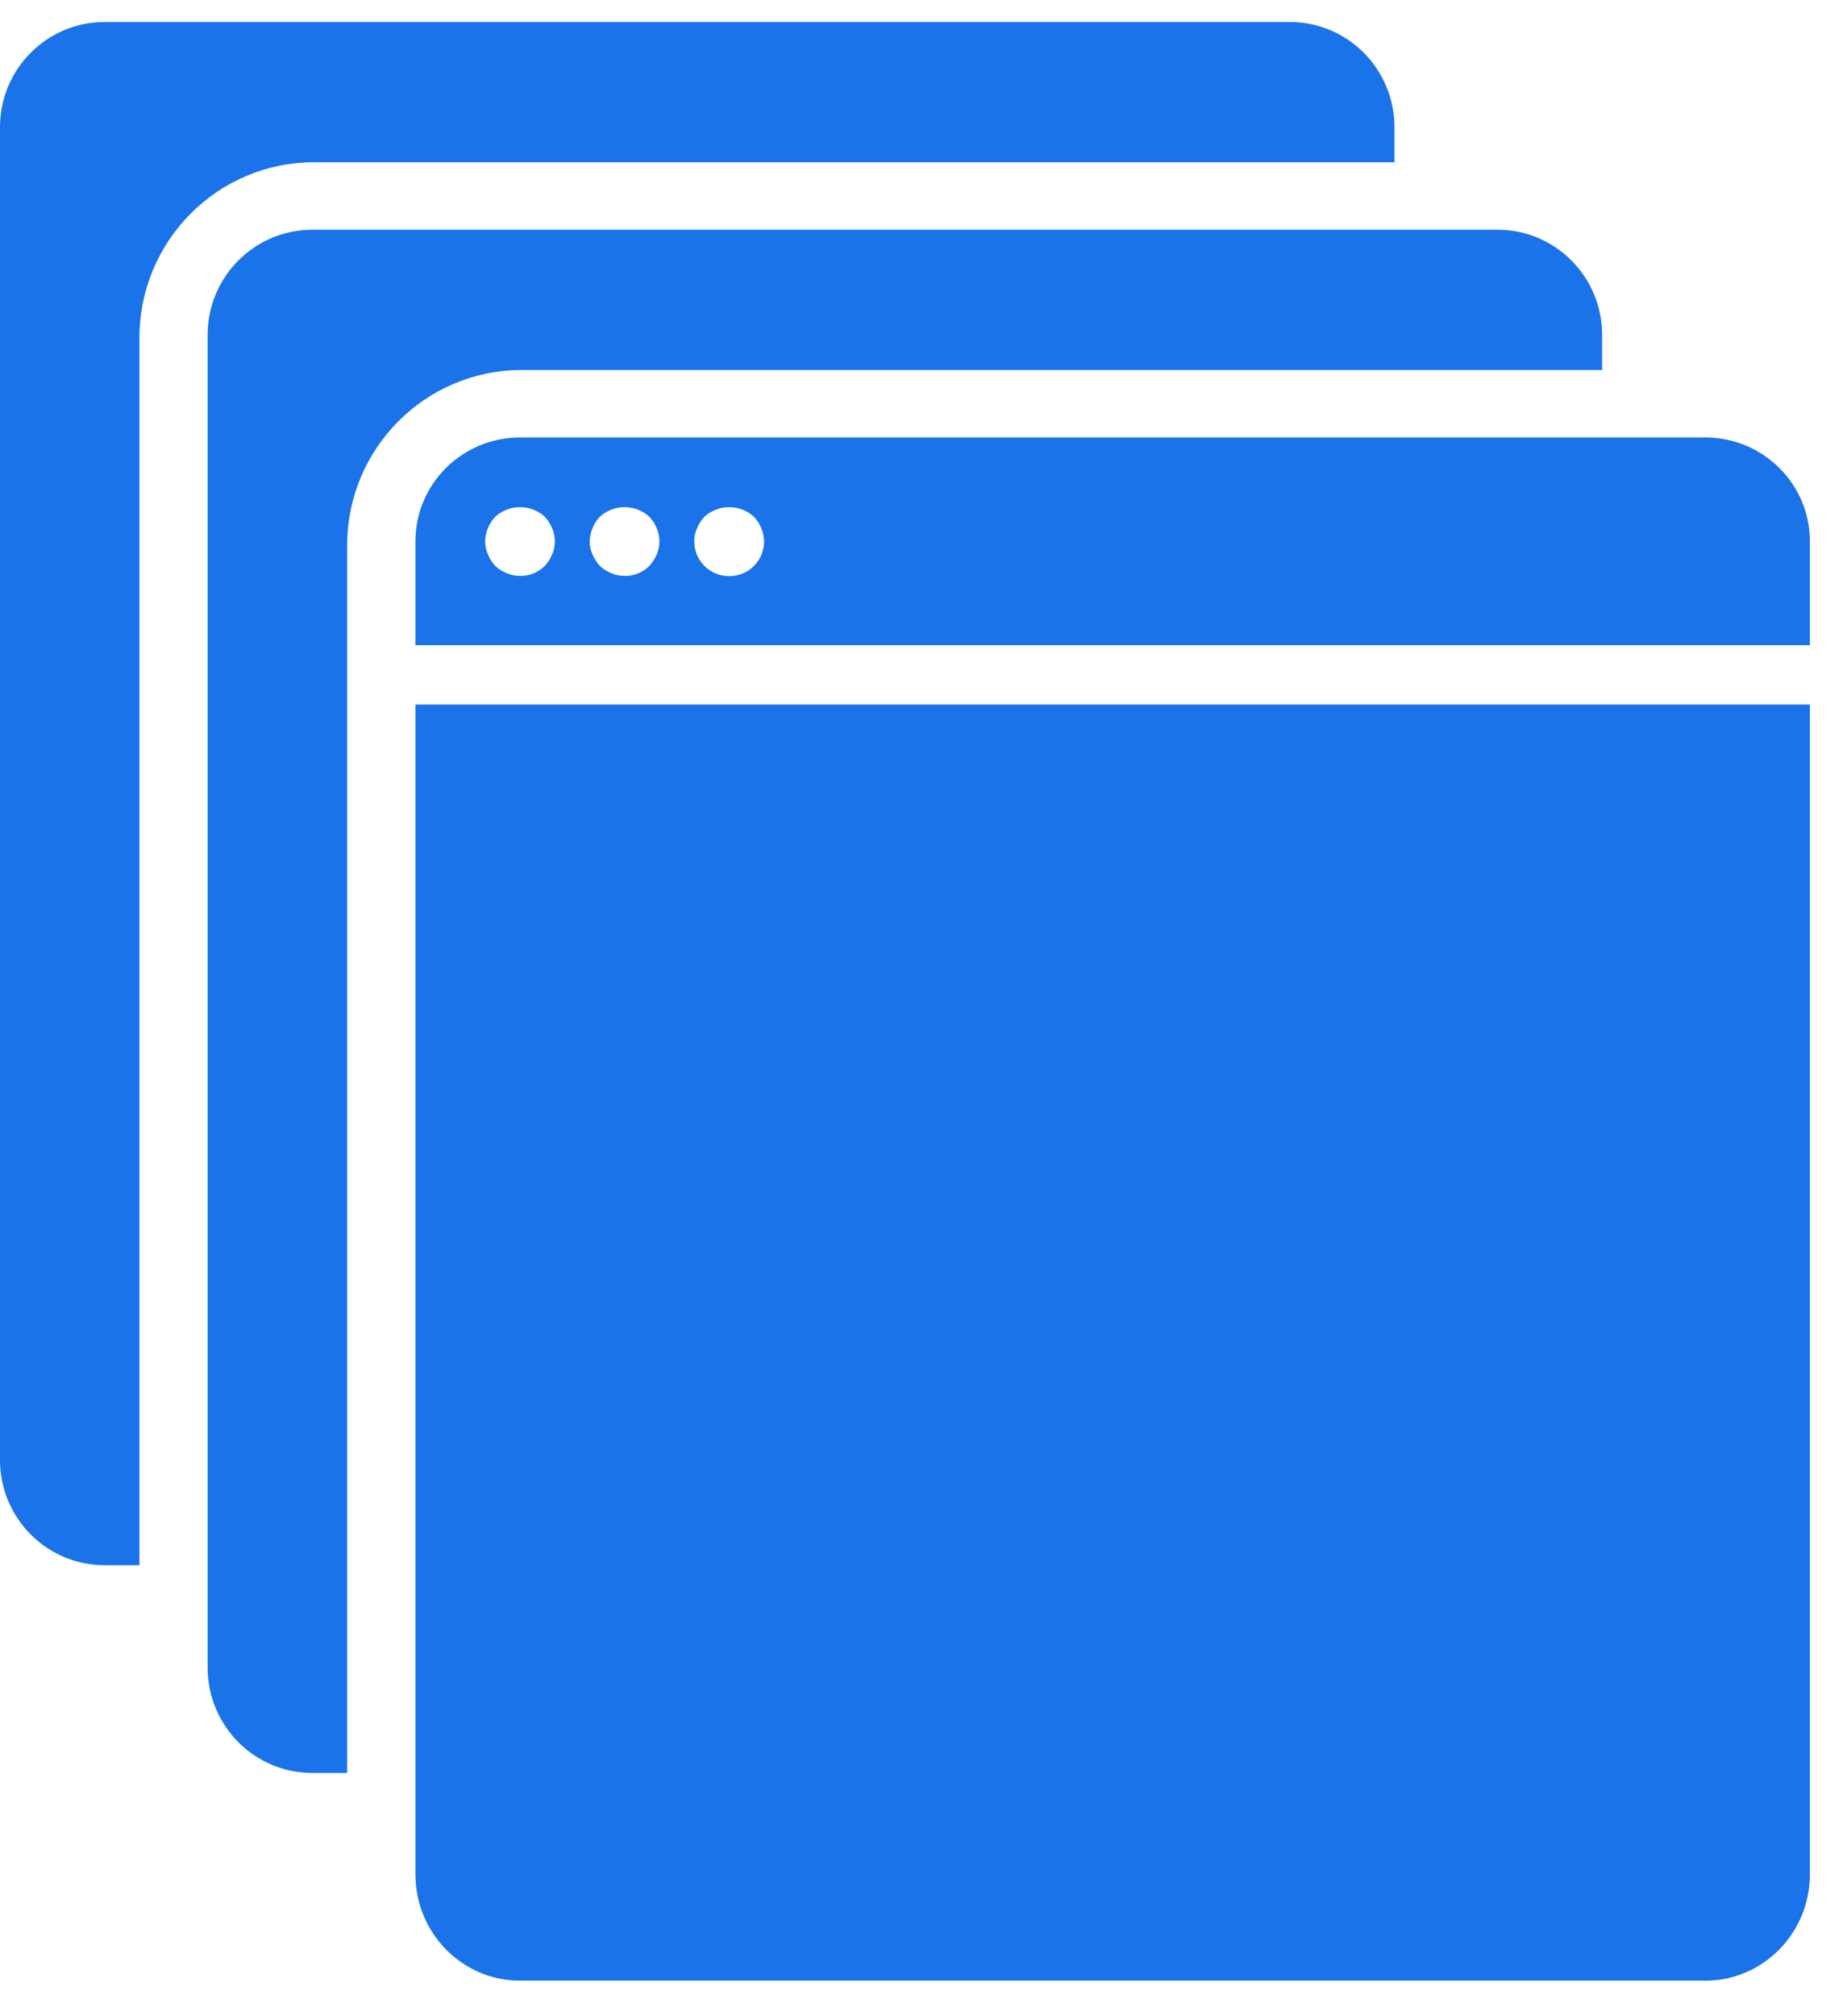
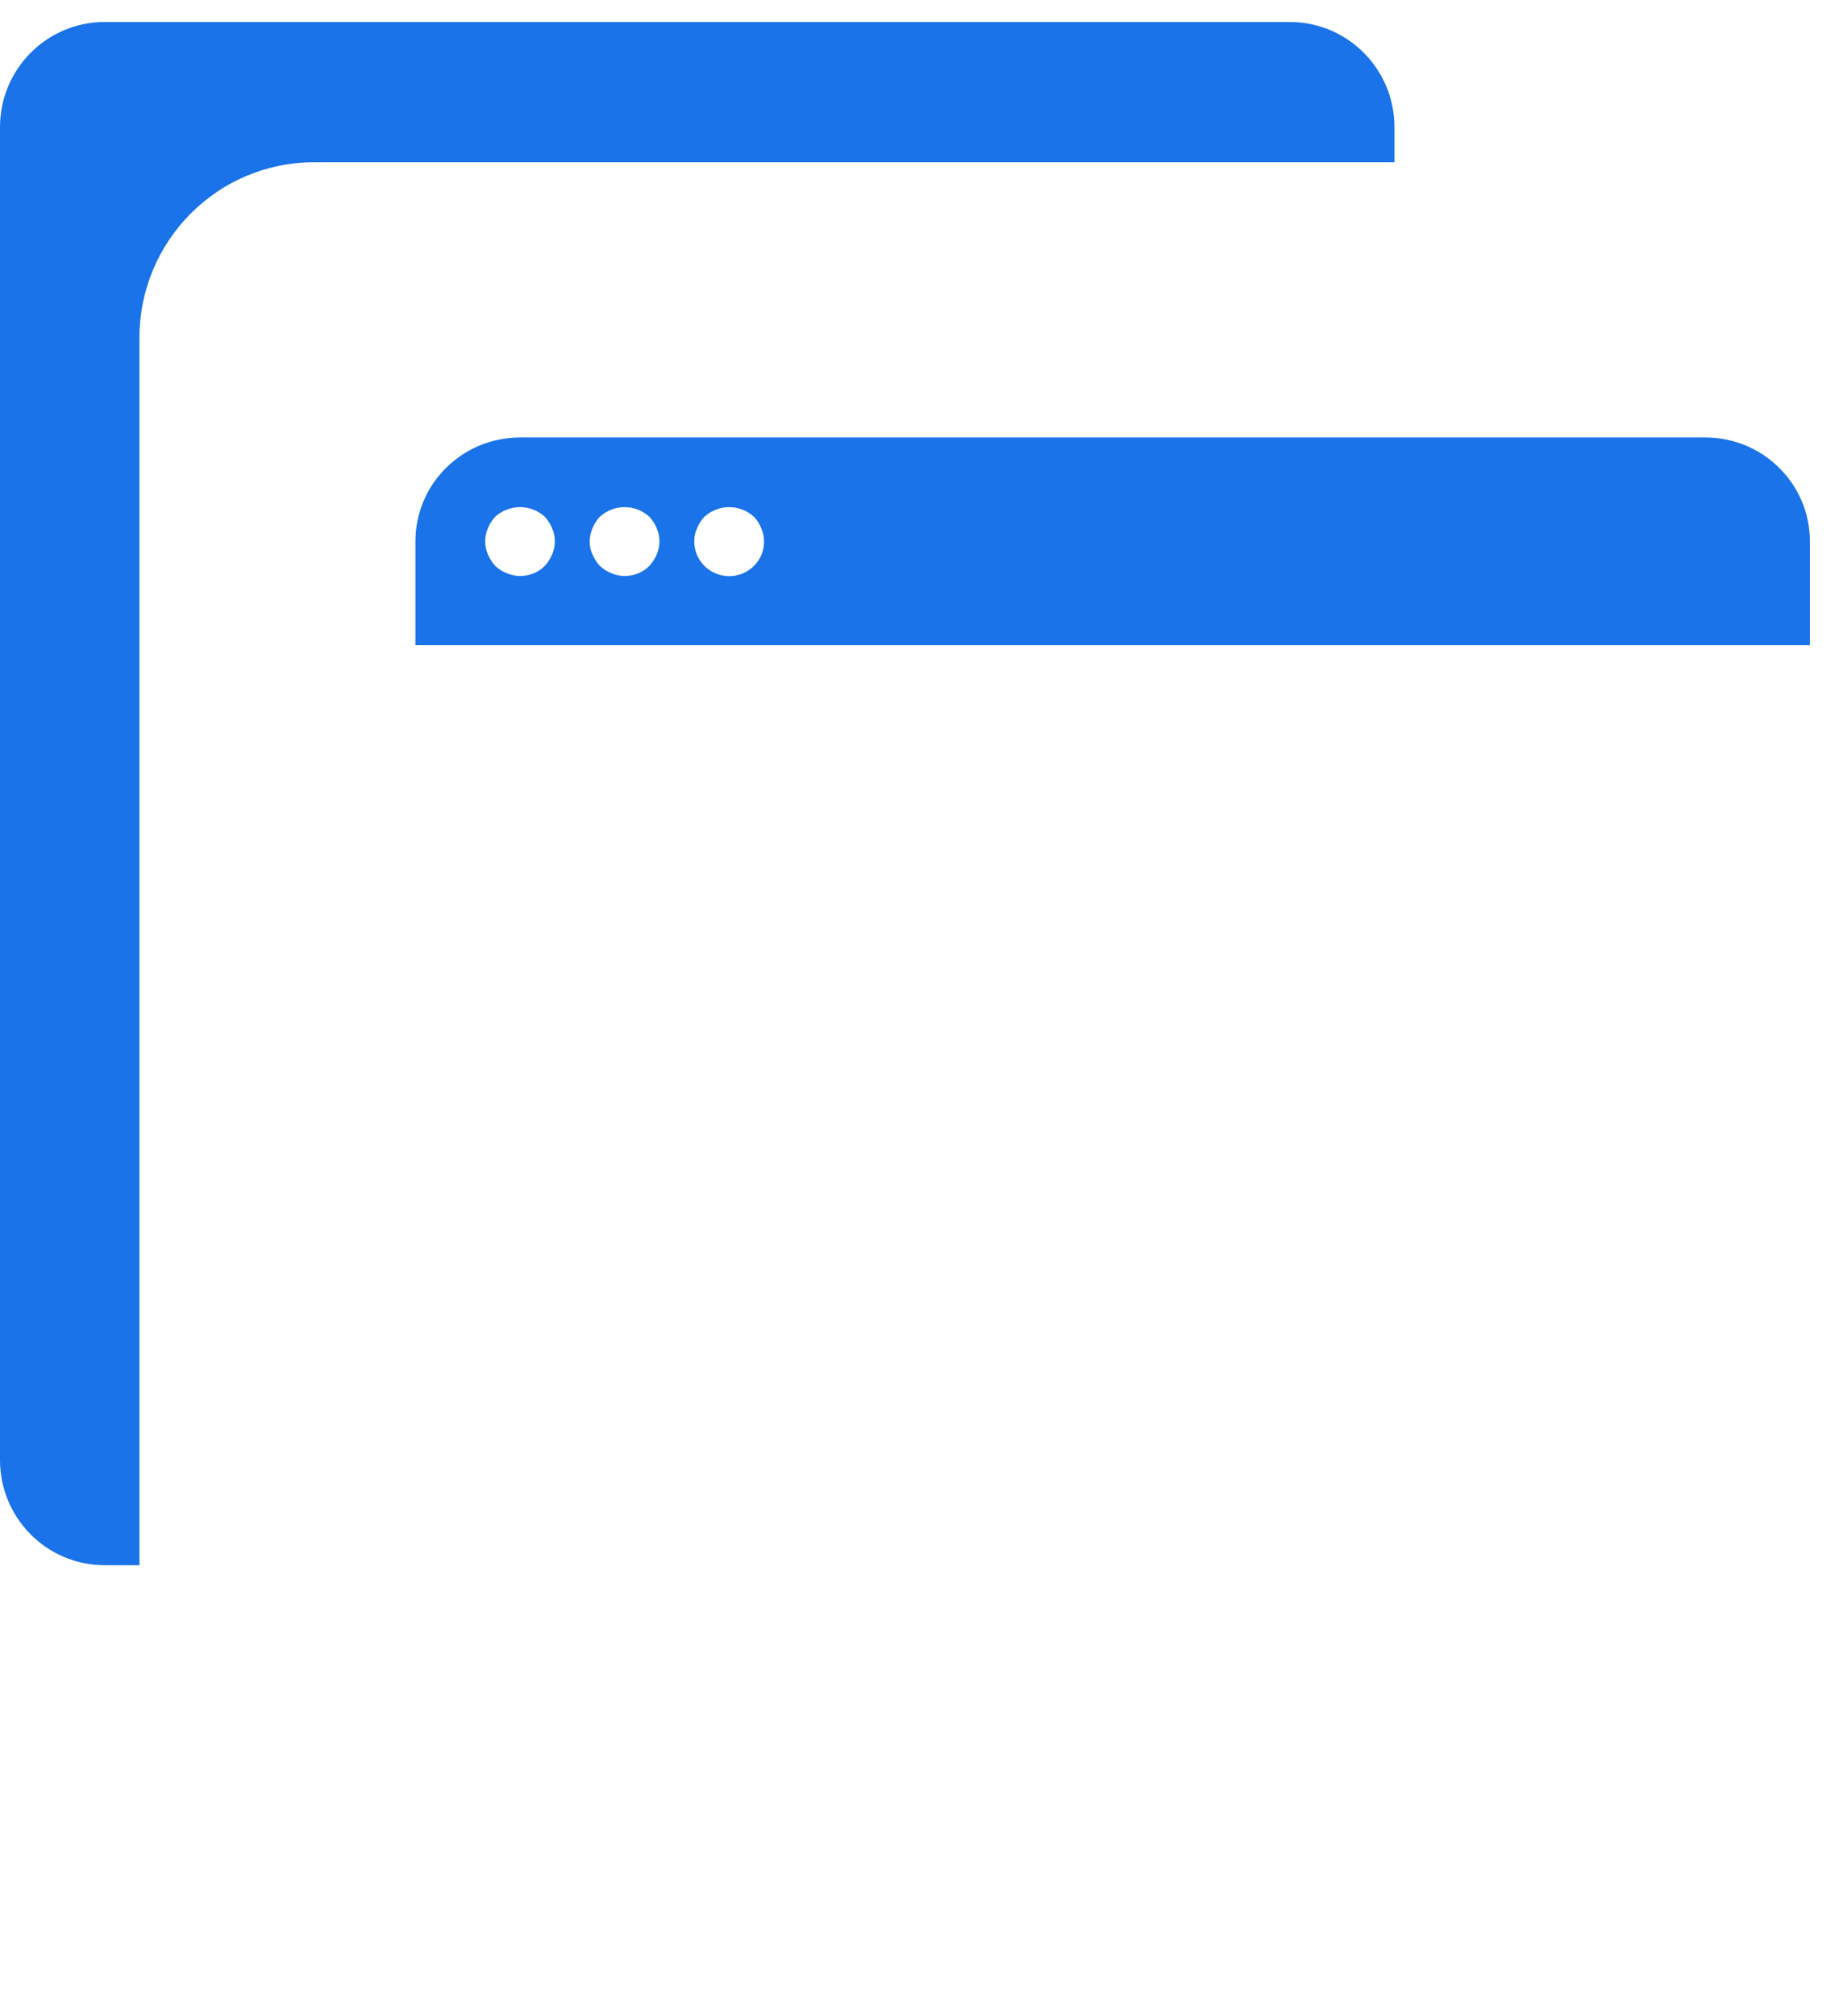
<svg xmlns="http://www.w3.org/2000/svg" width="32" height="35" viewBox="0 0 32 35" fill="none">
-   <path d="M9.053 6.423H27.818V5.814C27.818 4.806 27.005 3.988 26.002 3.988H5.421C4.419 3.988 3.605 4.806 3.605 5.814V28.949C3.605 29.958 4.419 30.776 5.421 30.776H6.027V9.467C6.029 7.787 7.382 6.425 9.053 6.423Z" fill="#1A73E8" />
-   <path d="M31.425 12.23H7.213V32.536C7.213 33.555 8.026 34.382 9.029 34.382H29.609C30.612 34.382 31.425 33.555 31.425 32.536V12.23Z" fill="#1A73E8" />
-   <path d="M5.448 2.817H24.212V2.208C24.212 1.2 23.399 0.382 22.396 0.382H1.816C0.813 0.382 0 1.2 0 2.208V25.343C0 26.352 0.813 27.17 1.816 27.17H2.421V5.861C2.423 4.181 3.777 2.819 5.448 2.817Z" fill="#1A73E8" />
+   <path d="M5.448 2.817H24.212V2.208C24.212 1.2 23.399 0.382 22.396 0.382H1.816C0.813 0.382 0 1.2 0 2.208V25.343C0 26.352 0.813 27.17 1.816 27.17H2.421V5.861C2.423 4.181 3.777 2.819 5.448 2.817" fill="#1A73E8" />
  <path d="M31.425 9.397C31.425 8.401 30.612 7.594 29.609 7.594H9.029C8.026 7.594 7.213 8.401 7.213 9.397V11.2H31.425V9.397ZM9.586 9.625C9.555 9.698 9.512 9.765 9.459 9.824C9.285 9.996 9.024 10.046 8.799 9.95C8.725 9.921 8.657 9.878 8.599 9.824C8.546 9.765 8.503 9.698 8.472 9.625C8.408 9.48 8.408 9.314 8.472 9.169C8.501 9.095 8.544 9.028 8.599 8.97C8.842 8.748 9.216 8.748 9.459 8.97C9.513 9.028 9.556 9.095 9.586 9.169C9.65 9.314 9.65 9.48 9.586 9.625ZM11.402 9.625C11.371 9.698 11.328 9.765 11.274 9.824C11.101 9.996 10.84 10.046 10.615 9.95C10.541 9.919 10.474 9.877 10.415 9.824C10.362 9.765 10.319 9.698 10.288 9.625C10.254 9.554 10.237 9.476 10.239 9.397C10.24 9.318 10.257 9.241 10.288 9.169C10.317 9.095 10.36 9.028 10.415 8.97C10.658 8.748 11.032 8.748 11.274 8.97C11.329 9.028 11.372 9.095 11.402 9.169C11.466 9.314 11.466 9.48 11.402 9.625ZM13.09 9.824C12.917 9.997 12.656 10.049 12.429 9.955C12.201 9.862 12.054 9.641 12.055 9.397C12.053 9.318 12.07 9.24 12.104 9.169C12.133 9.095 12.176 9.028 12.231 8.97C12.473 8.748 12.848 8.748 13.09 8.97C13.145 9.028 13.188 9.095 13.217 9.169C13.314 9.392 13.264 9.652 13.09 9.824Z" fill="#1A73E8" />
</svg>